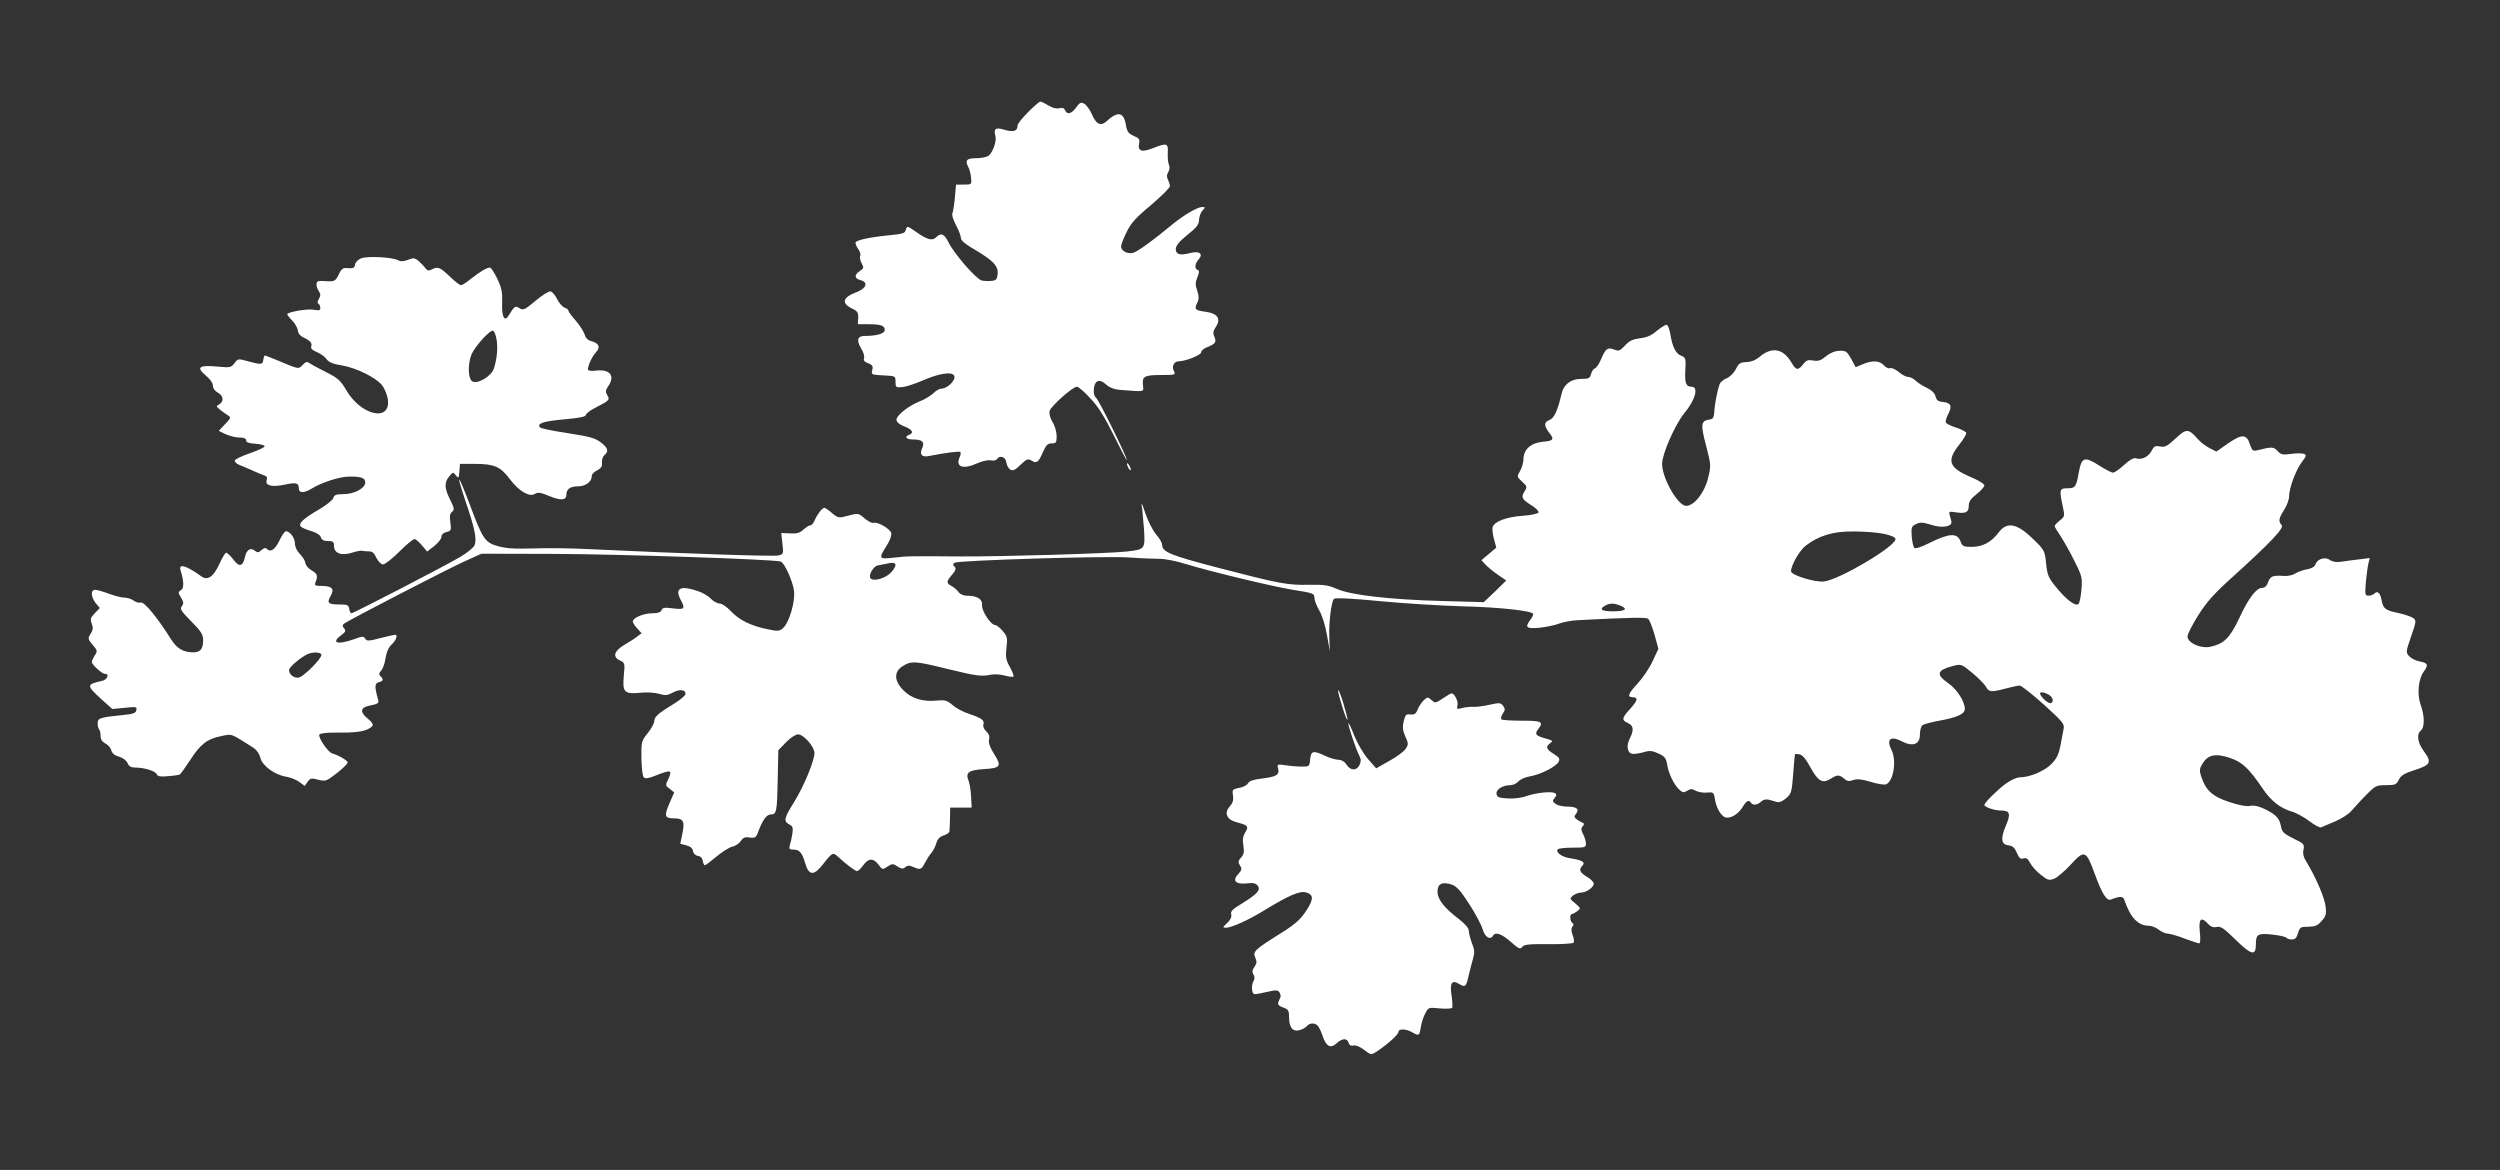
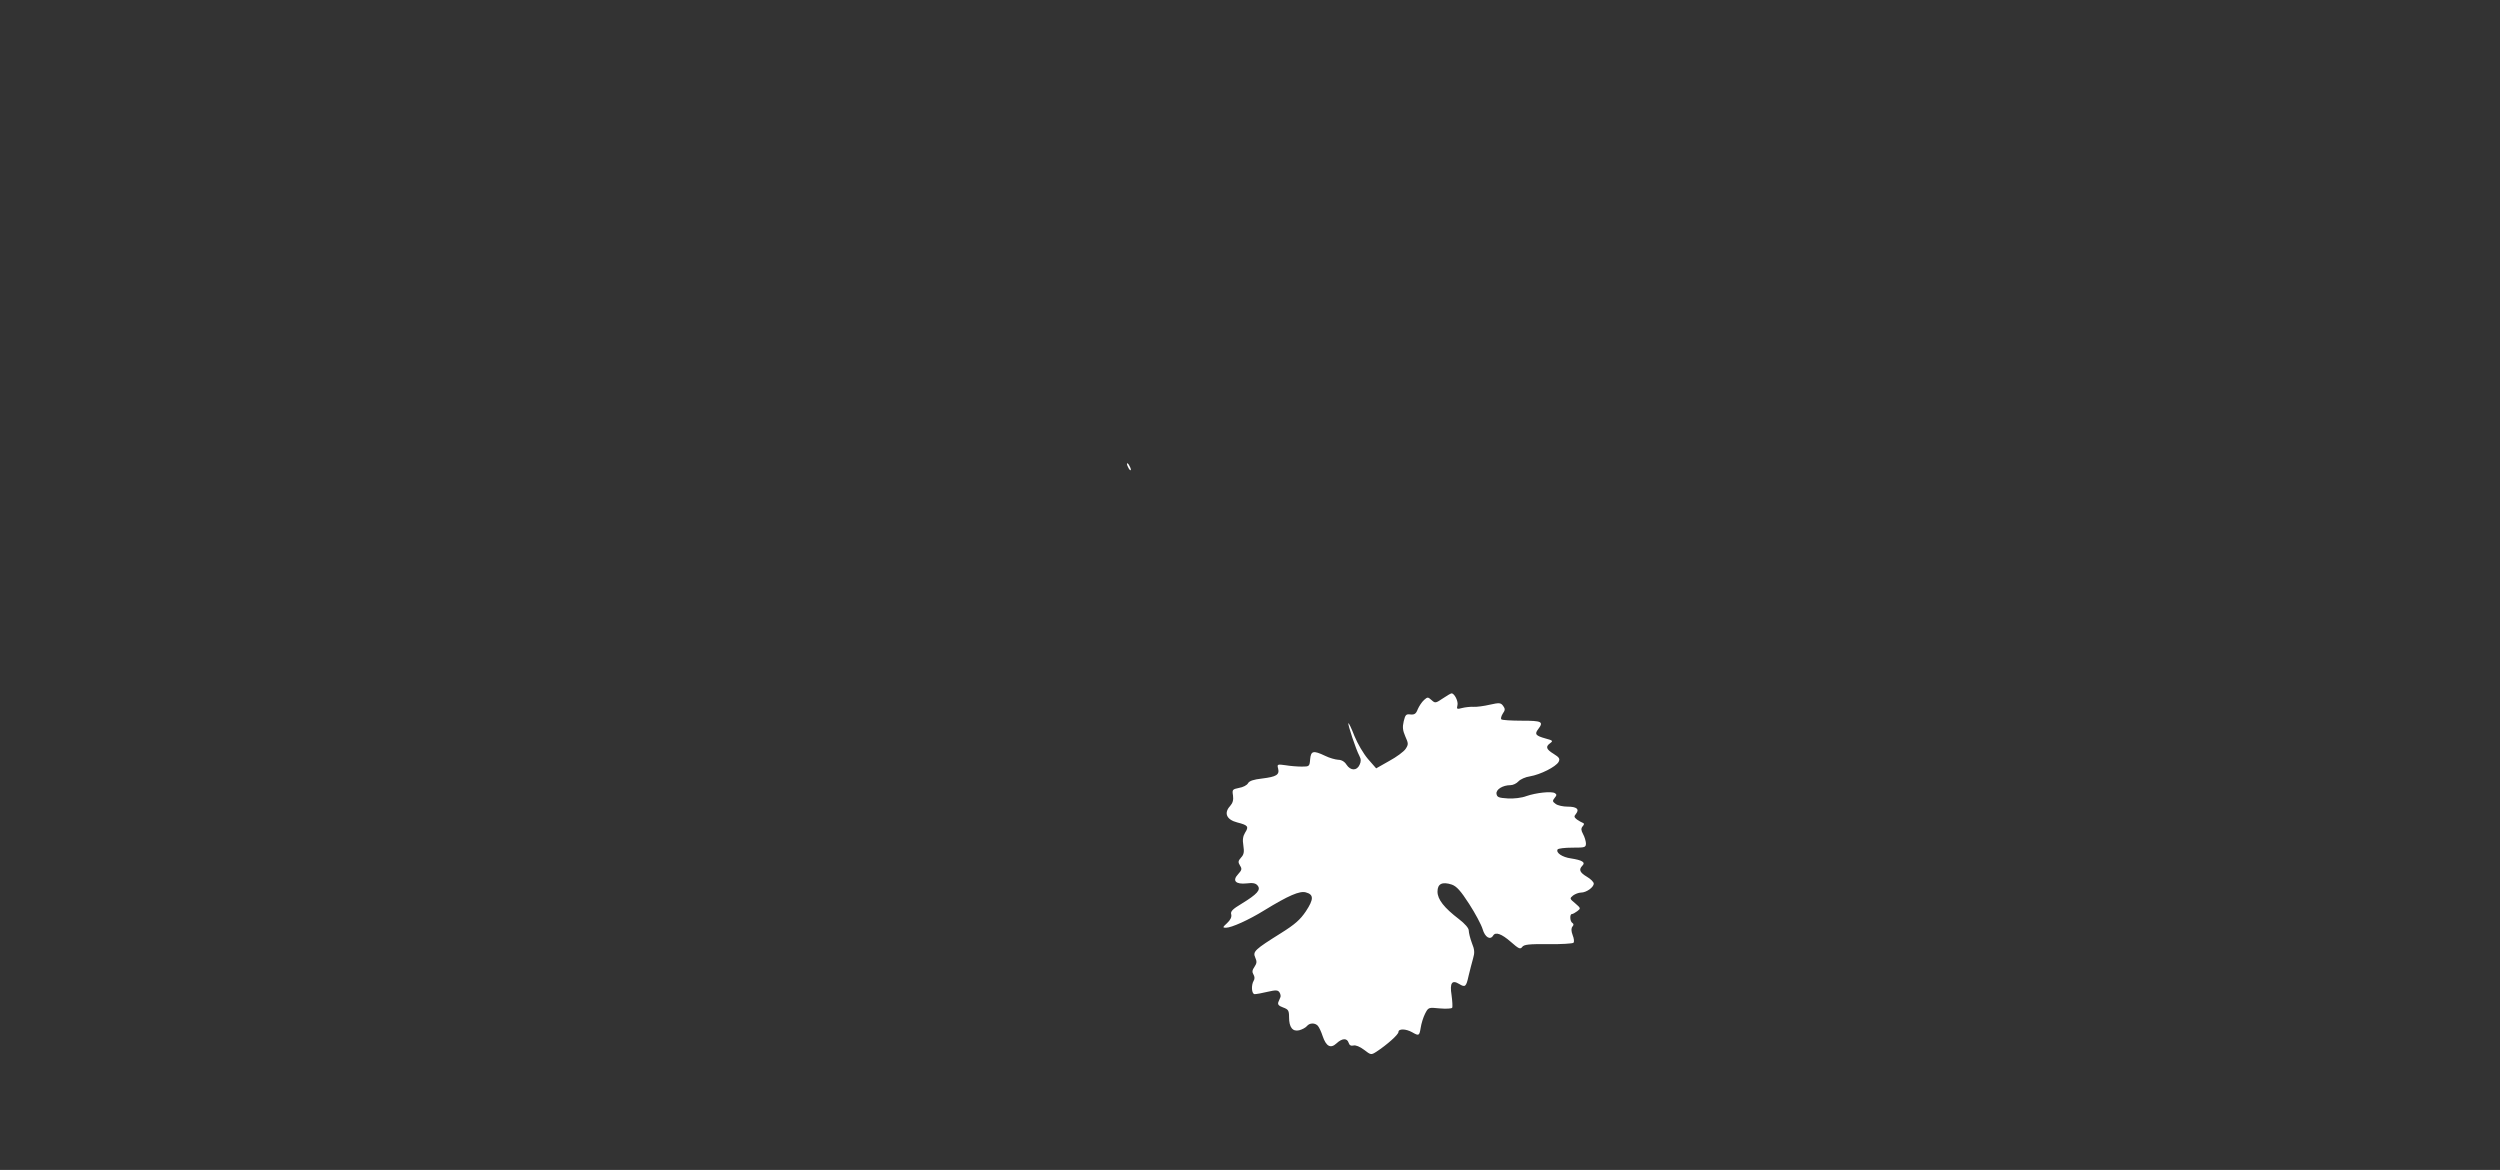
<svg xmlns="http://www.w3.org/2000/svg" version="1.0" width="1280pt" height="599pt" viewBox="0 0 1280 599" preserveAspectRatio="xMidYMid meet">
  <rect x="0" y="0" width="1280" height="599" fill="#333333" stroke="none" />
  <g transform="translate(0,599) scale(0.1,-0.1)" fill="#ffffff" stroke="none">
-     <path d="M5264 5416 c-30 -30 -54 -60 -54 -68 0 -29 -20 -36 -65 -23 -48 15 -59 7 -48 -34 6 -25 -14 -81 -35 -98 -9 -7 -37 -13 -64 -13 -50 0 -59 -11 -39 -48 5 -9 11 -33 13 -52 3 -35 3 -35 -37 -35 l-40 0 -6 -65 c-3 -36 -9 -72 -12 -80 -5 -10 3 -35 18 -63 14 -27 25 -56 25 -66 0 -12 23 -32 67 -57 97 -57 125 -86 121 -126 -3 -28 -7 -34 -32 -36 -15 -2 -38 -1 -50 2 -28 7 -141 137 -169 194 -22 45 -39 52 -64 27 -19 -19 -45 -13 -100 26 -49 34 -49 34 -56 10 -3 -15 -18 -19 -78 -25 -107 -10 -179 -26 -179 -39 0 -7 7 -23 16 -35 8 -12 12 -27 8 -33 -3 -6 0 -22 7 -36 13 -23 12 -27 -9 -41 -29 -19 -28 -38 3 -46 42 -11 32 -42 -20 -62 -72 -27 -79 -57 -20 -85 25 -12 30 -20 29 -47 l-2 -32 53 0 c65 0 85 -7 85 -30 0 -18 -41 -30 -103 -30 -37 0 -43 -22 -18 -64 12 -18 18 -41 15 -50 -4 -11 2 -19 21 -26 22 -8 26 -15 21 -35 -6 -23 -4 -24 56 -27 63 -3 63 -3 63 -33 0 -28 2 -30 35 -27 19 2 65 17 102 33 89 39 155 48 164 24 9 -21 -36 -65 -66 -65 -11 0 -29 -11 -42 -24 -13 -12 -43 -31 -67 -40 -57 -22 -121 -72 -121 -95 0 -12 14 -24 40 -34 41 -16 51 -33 25 -43 -26 -10 -16 -24 18 -24 50 0 63 -13 48 -46 -14 -31 -1 -46 34 -39 87 17 157 26 162 21 3 -3 2 -16 -4 -28 -22 -50 19 -63 93 -29 23 10 53 17 66 14 14 -3 29 0 32 6 14 22 45 12 48 -15 2 -15 11 -32 20 -38 14 -8 24 -4 53 24 31 30 38 33 56 22 26 -17 37 -9 59 44 16 35 24 44 45 44 22 0 25 4 25 38 0 20 -9 52 -21 71 -13 21 -18 43 -15 57 7 25 118 124 140 124 8 0 39 -27 69 -60 41 -43 73 -96 121 -192 36 -73 65 -128 65 -123 1 16 -145 312 -158 319 -6 4 -11 18 -11 31 0 57 27 71 66 34 14 -13 40 -23 66 -25 135 -10 123 -13 120 25 -5 44 7 51 96 51 70 0 72 1 62 21 -12 22 1 49 24 49 34 0 116 32 116 46 0 8 12 19 27 25 45 17 53 27 41 54 -9 19 -7 30 7 51 28 42 9 70 -54 78 -53 7 -58 13 -40 48 8 16 8 31 -1 59 -11 31 -10 44 1 70 10 25 10 34 1 37 -17 5 -15 32 5 54 26 29 3 45 -45 32 -51 -13 -72 -7 -72 21 0 17 17 38 59 72 48 38 60 54 60 77 1 16 8 38 18 48 15 17 15 18 -2 18 -25 0 -99 -44 -160 -95 -89 -74 -169 -132 -192 -139 -28 -9 -63 9 -63 32 0 9 12 42 28 73 21 45 47 74 125 139 53 45 97 89 97 97 0 8 -5 23 -10 33 -7 14 -7 25 1 38 8 12 9 27 4 38 -5 11 -7 38 -6 62 3 49 -4 52 -77 23 -56 -22 -77 -15 -70 23 5 23 0 29 -27 40 -27 12 -34 21 -40 54 -11 69 -41 75 -101 20 -29 -26 -52 -14 -74 38 -10 23 -28 47 -39 53 -17 9 -23 6 -41 -19 -23 -33 -47 -39 -57 -14 -4 10 -13 14 -29 10 -14 -4 -36 1 -56 14 -18 11 -37 20 -42 20 -4 0 -32 -24 -62 -54z" />
-     <path d="M1848 4667 c-15 -6 -28 -20 -30 -31 -2 -17 -9 -21 -35 -19 -28 3 -34 -2 -49 -33 -15 -31 -21 -35 -53 -34 -20 1 -42 2 -48 1 -16 -1 -17 -26 -1 -51 10 -16 10 -24 1 -40 -8 -12 -9 -21 -3 -25 6 -3 10 -13 10 -22 0 -12 -7 -14 -34 -9 -29 6 -121 -9 -135 -21 -3 -2 8 -17 24 -33 16 -16 29 -40 30 -52 1 -15 12 -28 31 -37 34 -16 44 -29 37 -47 -3 -8 9 -19 30 -27 19 -8 41 -24 49 -36 11 -15 33 -25 79 -32 74 -13 170 -60 204 -100 13 -16 26 -47 30 -69 21 -122 -134 -91 -212 42 -30 51 -42 62 -106 94 -40 20 -78 41 -85 46 -9 8 -18 5 -32 -10 -22 -23 -18 -24 -127 22 -34 14 -64 26 -67 26 -3 0 -6 -10 -8 -22 -3 -26 -11 -26 -81 -7 -47 13 -49 13 -66 -10 -17 -23 -23 -24 -87 -18 -94 9 -111 -3 -62 -44 23 -19 38 -40 38 -53 0 -14 10 -28 25 -36 29 -16 33 -44 8 -60 -17 -9 -17 -11 3 -27 12 -10 30 -23 40 -29 18 -11 17 -14 -14 -46 l-32 -34 35 -17 c20 -9 51 -17 70 -17 24 0 35 -5 35 -14 0 -11 14 -16 48 -18 26 -2 47 -7 47 -13 0 -5 -33 -21 -74 -35 -41 -14 -76 -31 -79 -37 -2 -7 9 -18 25 -24 15 -6 46 -19 68 -29 22 -10 48 -21 58 -24 13 -4 17 -12 12 -26 -8 -27 29 -35 95 -21 57 12 70 9 70 -20 0 -24 26 -25 65 -1 54 33 145 62 195 62 61 0 80 -7 80 -31 0 -29 -57 -59 -111 -59 -37 0 -48 -4 -52 -19 -2 -10 -35 -37 -73 -59 -84 -49 -110 -74 -92 -90 7 -5 32 -16 55 -22 25 -8 43 -20 46 -31 4 -13 14 -19 36 -19 26 0 31 -4 31 -25 0 -38 38 -52 92 -35 24 8 48 12 53 10 6 -2 20 -3 33 -3 17 1 28 -8 39 -33 10 -19 24 -34 34 -34 9 0 47 29 83 65 36 36 71 65 78 65 6 0 23 -14 38 -32 l27 -32 36 28 c20 16 37 37 37 47 0 12 10 21 26 25 24 6 25 10 20 49 -5 31 -3 45 8 54 14 11 12 19 -9 62 -30 59 -31 89 -5 120 19 23 21 23 34 5 14 -17 15 -15 18 20 l3 39 80 0 c98 -1 127 -14 177 -80 45 -60 99 -91 126 -74 16 10 30 8 75 -11 59 -24 87 -22 87 8 0 28 20 42 60 42 39 0 70 24 70 53 0 9 12 22 28 29 20 11 26 20 24 40 -1 14 4 31 13 38 23 19 18 37 -19 65 -28 22 -58 30 -168 47 -73 11 -137 24 -142 29 -21 20 17 33 124 42 79 7 110 14 110 23 0 7 24 25 53 39 67 34 71 39 56 62 -10 17 -9 24 4 44 39 55 10 91 -65 81 -23 -2 -38 0 -38 6 0 21 22 68 42 89 24 26 14 47 -27 57 -15 4 -27 16 -31 32 -4 14 -24 46 -45 71 -22 24 -39 48 -39 53 0 5 -9 11 -19 15 -11 3 -28 23 -38 43 -10 20 -25 38 -34 40 -9 2 -44 -20 -77 -48 -55 -46 -63 -50 -82 -38 -22 14 -26 11 -56 -38 -21 -35 -36 -5 -33 65 2 55 -2 75 -25 124 -15 31 -32 57 -37 57 -17 0 -51 -21 -96 -56 -23 -19 -46 -34 -53 -34 -6 0 -32 20 -58 45 -49 47 -61 52 -92 35 -14 -8 -22 -6 -32 7 -7 10 -23 26 -35 37 -20 16 -26 17 -53 6 -23 -9 -37 -10 -53 -2 -33 16 -158 22 -189 9z m694 -413 c8 -42 3 -99 -13 -150 -13 -42 -89 -85 -113 -65 -20 17 -21 89 -2 136 17 41 95 127 110 122 6 -2 14 -21 18 -43z" />
-     <path d="M8484 4297 c-29 -25 -52 -35 -88 -39 -37 -5 -54 -13 -76 -37 -25 -27 -32 -30 -55 -21 -34 13 -43 7 -66 -46 -10 -25 -25 -47 -33 -50 -8 -3 -17 -16 -20 -30 -6 -21 -12 -24 -52 -24 -51 0 -89 -29 -99 -77 -19 -83 -38 -125 -61 -133 -29 -11 -30 -29 -4 -63 30 -37 25 -44 -32 -49 -61 -6 -98 -40 -98 -90 0 -16 -8 -43 -17 -59 -17 -29 -17 -30 10 -55 27 -25 27 -27 12 -51 -19 -29 -12 -41 42 -74 18 -12 32 -26 30 -33 -2 -6 -37 -14 -83 -17 -81 -6 -140 -28 -151 -56 -4 -9 -1 -37 6 -62 l12 -45 -38 -32 -38 -32 20 -22 c11 -12 40 -36 63 -52 l44 -30 -57 -56 -58 -55 -216 6 c-264 7 -465 30 -537 62 -42 19 -66 22 -140 21 -110 -3 -156 6 -467 87 -246 64 -287 81 -287 118 0 10 -14 34 -31 53 -17 20 -41 68 -55 108 -13 40 -21 60 -19 43 3 -16 8 -71 12 -121 7 -107 6 -107 -90 -118 -95 -10 -628 -26 -847 -25 -277 2 -266 2 -342 -6 -79 -9 -81 -6 -39 60 18 28 27 54 24 66 -6 22 -70 59 -91 52 -6 -3 -26 7 -43 21 -35 30 -34 30 -93 14 -41 -11 -46 -10 -76 15 -17 15 -35 27 -39 27 -11 0 -35 -31 -49 -62 -6 -16 -17 -28 -24 -28 -6 0 -22 -10 -35 -22 -18 -17 -34 -21 -68 -19 l-45 2 6 -54 c6 -52 6 -54 -20 -61 -24 -6 -473 9 -961 32 -93 5 -227 7 -296 4 -96 -3 -140 0 -181 12 -64 18 -77 37 -139 203 -65 173 -79 187 -24 22 46 -134 58 -192 44 -222 -6 -12 -40 -40 -77 -61 -80 -47 -542 -286 -553 -286 -4 0 -9 10 -11 23 -3 19 -9 22 -50 22 -58 0 -66 8 -45 44 21 36 7 51 -46 51 -33 0 -38 3 -32 18 14 33 10 45 -20 62 -16 9 -30 26 -31 36 -1 11 -13 32 -28 47 -16 16 -26 37 -26 55 0 28 -26 62 -46 62 -6 0 -20 -20 -32 -45 -23 -48 -46 -65 -65 -46 -8 8 -15 6 -29 -6 -14 -13 -20 -13 -33 -3 -21 18 -42 6 -50 -29 -11 -52 -30 -57 -60 -16 -15 19 -32 35 -37 35 -5 0 -21 -27 -36 -60 -29 -63 -59 -84 -91 -61 -79 57 -119 68 -106 29 17 -55 18 -91 1 -100 -15 -9 -15 -11 1 -38 14 -24 14 -31 4 -44 -11 -13 -4 -25 48 -77 52 -53 61 -67 61 -98 0 -44 -14 -61 -51 -61 -51 0 -83 19 -114 68 -66 106 -137 193 -154 187 -10 -3 -26 2 -37 10 -10 8 -31 15 -46 15 -15 0 -51 9 -80 20 -29 11 -61 20 -70 20 -25 0 -23 -35 2 -68 l21 -25 -26 -27 c-22 -23 -24 -31 -15 -54 8 -21 6 -32 -6 -51 -15 -23 -15 -26 10 -56 25 -29 26 -33 11 -55 -8 -13 -15 -28 -15 -33 0 -14 52 -61 67 -61 25 0 13 -30 -14 -36 -81 -18 -81 -23 -6 -92 l58 -52 64 6 c58 6 63 6 59 -12 -3 -16 -16 -20 -78 -26 -109 -11 -120 -15 -120 -42 0 -12 3 -26 7 -30 5 -4 8 -20 8 -34 0 -18 8 -30 25 -39 14 -7 27 -22 30 -35 4 -15 17 -26 39 -32 19 -5 38 -19 44 -33 7 -17 19 -23 41 -23 46 0 103 -18 109 -35 4 -10 19 -13 57 -9 29 2 56 6 61 9 5 3 28 37 53 74 52 81 87 108 158 122 58 12 46 16 160 -56 21 -13 35 -32 41 -55 10 -41 74 -88 134 -97 21 -4 50 -15 66 -27 l27 -20 15 21 c13 19 19 20 54 11 38 -10 42 -8 95 33 31 24 56 49 56 55 0 10 -46 37 -80 47 -21 6 -73 83 -65 96 3 6 39 11 83 10 95 -1 141 4 170 20 29 16 28 24 -9 55 -36 30 -33 53 8 62 50 10 54 14 49 31 -19 68 -18 84 3 90 24 6 26 14 9 31 -9 9 -8 16 4 29 9 10 19 39 22 64 5 30 15 54 31 69 24 22 33 50 18 50 -5 0 -39 -8 -76 -17 -60 -16 -69 -16 -77 -3 -8 13 -15 13 -58 -3 -85 -30 -119 -19 -65 21 22 16 25 22 15 35 -10 11 -10 16 0 24 21 17 532 281 621 321 l82 37 375 -1 c328 -1 1124 -28 1157 -39 19 -6 60 -96 68 -147 8 -55 -23 -164 -56 -194 -18 -16 -26 -17 -82 -5 -83 17 -142 46 -186 93 -20 21 -45 38 -57 38 -11 0 -31 11 -44 24 -12 14 -43 32 -68 40 -87 30 -118 15 -88 -43 26 -49 22 -53 -38 -46 -43 6 -54 4 -59 -9 -4 -11 -19 -16 -47 -16 -44 0 -100 -23 -100 -42 0 -6 10 -23 23 -36 l22 -24 -21 -16 c-12 -10 -42 -29 -68 -44 -53 -32 -61 -62 -21 -80 24 -11 25 -14 19 -77 -8 -85 2 -96 84 -88 32 4 73 1 95 -5 33 -10 44 -9 72 6 35 19 65 16 65 -7 0 -7 -25 -29 -56 -48 -85 -52 -104 -69 -104 -91 0 -11 -15 -38 -33 -61 -33 -41 -34 -45 -33 -129 1 -48 6 -92 12 -98 8 -8 26 -5 63 10 76 30 84 28 64 -16 -17 -35 -17 -36 6 -53 l23 -18 -21 -48 c-32 -72 -29 -85 19 -85 50 0 57 -14 43 -82 l-10 -48 31 -8 c21 -6 32 -15 34 -29 2 -13 12 -23 25 -25 14 -2 23 -11 25 -25 2 -13 7 -23 11 -23 4 0 30 20 59 44 28 24 65 47 81 51 16 3 36 17 44 29 12 18 22 22 46 18 26 -4 32 0 41 24 24 65 44 94 67 94 29 0 32 13 35 187 l3 142 40 41 c22 23 49 40 61 40 29 0 84 -63 84 -96 0 -39 -55 -172 -105 -252 -51 -81 -54 -97 -24 -113 18 -9 20 -17 16 -47 -3 -21 -9 -47 -13 -59 -5 -20 -3 -23 19 -23 31 0 44 -16 60 -71 19 -64 45 -64 94 0 42 55 49 58 72 36 42 -39 90 -75 99 -75 6 0 20 14 32 30 26 37 52 38 78 3 19 -26 20 -27 46 -10 24 16 28 16 51 1 20 -13 28 -14 40 -4 12 10 21 10 41 1 36 -16 42 -14 60 22 9 17 24 41 34 52 9 11 20 33 24 48 5 19 16 32 36 39 17 5 30 15 31 21 1 7 2 37 3 67 l1 55 55 0 55 0 -3 55 c-1 30 -7 67 -13 83 -17 41 0 54 76 59 89 5 95 15 55 77 -22 36 -30 58 -26 75 4 16 -1 29 -14 41 -12 11 -18 26 -15 35 7 22 -8 33 -73 55 -30 9 -68 30 -85 45 -28 24 -38 27 -82 23 -70 -7 -129 11 -170 53 -48 48 -49 96 -2 124 43 27 63 26 228 -15 149 -36 174 -40 225 -29 17 3 48 1 69 -5 22 -6 41 -8 44 -5 3 2 -5 24 -18 48 -21 37 -23 52 -18 99 6 50 5 58 -19 86 -14 17 -32 31 -39 31 -22 0 -69 71 -67 102 3 31 -25 48 -78 48 -17 0 -34 8 -42 18 -7 11 -23 24 -35 31 -29 15 -29 23 2 59 19 22 21 32 12 41 -9 9 -9 14 1 20 19 12 772 35 887 27 55 -4 124 -7 154 -7 33 1 93 -11 150 -29 121 -37 442 -114 541 -130 103 -16 110 -18 110 -42 0 -12 11 -40 25 -64 14 -24 31 -77 39 -125 l15 -84 -3 70 c-3 77 10 185 24 199 6 6 96 2 237 -12 126 -12 311 -23 413 -26 204 -5 370 -24 370 -40 0 -6 -7 -20 -15 -30 -29 -39 -20 -46 48 -40 34 4 80 13 102 22 22 8 67 16 100 17 270 14 342 15 353 7 7 -4 21 -41 33 -81 l20 -73 -30 -64 c-16 -35 -50 -85 -75 -112 -50 -54 -57 -72 -26 -72 29 0 25 -17 -15 -61 -42 -46 -43 -56 -10 -71 29 -13 32 -36 9 -80 -20 -40 -11 -78 19 -78 12 0 38 4 57 10 27 8 42 6 71 -8 32 -14 39 -23 45 -57 8 -48 35 -103 62 -128 17 -16 23 -16 40 -6 17 11 25 11 45 0 13 -7 39 -11 58 -9 31 3 34 1 39 -32 7 -41 22 -71 44 -90 23 -18 71 4 97 46 21 35 33 41 44 24 9 -15 34 -12 52 6 9 9 25 13 37 10 12 -3 30 -8 42 -12 14 -4 30 3 49 19 26 22 29 31 36 123 4 54 8 100 9 102 0 2 10 2 22 0 16 -2 33 -22 58 -68 39 -71 62 -84 105 -56 31 20 44 20 67 -1 15 -13 25 -15 46 -7 20 7 43 5 90 -9 34 -11 69 -16 78 -13 39 15 56 123 28 177 -27 54 -4 73 52 44 58 -30 94 -17 94 35 0 21 6 42 13 47 6 5 43 15 81 22 95 17 136 35 136 61 0 38 -40 101 -85 132 -64 45 -59 66 23 88 43 11 44 11 100 -35 31 -26 63 -58 70 -71 15 -28 27 -29 102 -9 30 8 62 15 71 15 8 0 64 -44 123 -97 94 -85 107 -100 102 -123 -3 -14 -10 -52 -16 -85 -9 -47 -19 -68 -46 -96 -36 -37 -112 -69 -163 -69 -15 0 -47 -15 -71 -32 -43 -32 -109 -97 -110 -109 0 -11 51 -29 86 -29 45 0 50 -16 24 -78 -28 -65 -24 -96 13 -100 22 -3 32 -12 43 -38 12 -28 19 -34 34 -29 14 4 23 -1 34 -23 9 -17 33 -44 55 -61 35 -28 42 -30 68 -20 15 5 53 38 85 72 70 77 79 74 122 -44 37 -103 62 -143 83 -135 46 18 63 18 69 0 31 -92 71 -134 127 -134 13 0 36 -9 50 -20 14 -11 34 -20 45 -20 11 0 50 -11 86 -25 37 -14 71 -25 76 -25 6 0 7 24 3 60 -7 67 7 79 43 39 13 -14 26 -19 44 -15 21 4 37 -7 97 -66 78 -77 103 -84 103 -26 0 55 9 61 84 53 36 -4 69 -11 72 -16 3 -5 16 -9 28 -9 17 0 25 8 32 33 9 30 13 32 53 32 35 1 48 6 68 30 22 24 25 36 20 75 -5 44 -51 150 -96 224 -17 26 -22 46 -17 66 5 28 2 31 -52 57 -48 24 -58 33 -63 60 -8 43 -23 60 -80 89 -33 16 -57 22 -78 18 -19 -4 -57 3 -108 20 -85 28 -119 59 -142 128 -11 32 -10 42 5 67 28 47 66 55 140 31 65 -22 98 -53 172 -162 40 -59 88 -96 145 -113 25 -7 66 -30 92 -50 26 -20 53 -34 59 -31 6 3 38 16 71 30 33 14 70 38 83 53 13 15 46 52 75 81 49 50 54 52 104 52 47 0 53 3 65 28 10 21 28 32 77 48 86 27 93 40 53 95 -34 46 -41 89 -17 109 20 16 19 76 -1 131 -20 55 -12 133 16 171 25 34 21 44 -24 52 -18 4 -41 15 -51 26 -18 20 -17 23 10 102 27 77 27 82 10 94 -10 7 -43 18 -74 25 -68 14 -79 22 -87 65 -7 39 -21 51 -37 35 -6 -6 -20 -11 -30 -11 -18 0 -19 5 -14 68 4 37 9 80 13 96 l7 29 -54 -7 c-30 -3 -71 -9 -91 -12 -25 -4 -44 -1 -59 9 -25 18 -65 5 -74 -23 -3 -11 -20 -21 -43 -25 -20 -3 -47 -13 -60 -21 -13 -9 -38 -14 -55 -13 -61 4 -72 0 -84 -31 -7 -20 -18 -30 -31 -30 -30 0 -70 -53 -118 -157 -47 -99 -77 -129 -145 -144 -50 -12 -119 19 -119 53 0 11 25 60 55 108 44 69 81 111 178 198 190 172 264 249 249 264 -18 18 -15 34 13 78 14 22 25 52 25 68 0 42 35 137 66 177 23 30 24 36 10 41 -9 4 -39 4 -66 0 -42 -6 -52 -4 -69 15 -20 22 -29 22 -102 4 -24 -6 -28 -3 -39 29 -17 54 -41 55 -112 6 l-60 -42 -36 18 c-20 11 -47 31 -60 47 -47 53 -58 54 -113 2 -43 -40 -55 -46 -80 -41 -25 5 -31 1 -44 -24 -16 -30 -53 -47 -80 -36 -10 3 -32 -9 -59 -34 -24 -22 -50 -40 -57 -40 -8 0 -39 16 -69 35 -77 50 -92 45 -106 -31 -14 -78 -18 -84 -60 -84 -39 0 -41 -7 -23 -91 11 -51 11 -54 -15 -74 -14 -11 -26 -24 -26 -29 0 -4 13 -26 29 -49 15 -23 48 -80 71 -127 40 -79 42 -88 37 -148 -3 -35 -9 -68 -15 -74 -15 -15 -62 21 -116 87 -38 47 -44 61 -50 120 -6 63 -9 69 -59 118 -87 87 -139 99 -183 42 -38 -51 -83 -75 -139 -75 -43 0 -48 3 -58 30 -16 42 -57 40 -152 -7 -47 -24 -78 -34 -84 -28 -5 6 -11 32 -13 60 -3 45 -1 51 23 62 21 10 34 9 77 -4 57 -19 110 -9 103 18 -2 8 -6 23 -9 33 -5 17 -1 18 32 13 50 -8 66 0 66 33 0 21 10 37 40 60 22 17 40 38 40 45 0 7 -29 25 -64 40 -118 50 -131 83 -66 167 23 28 39 56 37 62 -2 6 -25 18 -52 27 -27 8 -50 20 -52 26 -3 7 3 26 12 43 21 41 14 58 -27 62 -25 2 -33 9 -38 28 -4 17 -19 32 -46 45 -23 11 -49 28 -58 38 -10 9 -26 17 -36 17 -10 0 -32 11 -48 25 -17 14 -36 23 -44 20 -8 -3 -23 3 -33 15 -21 24 -59 26 -108 5 l-36 -15 -23 43 c-22 38 -27 42 -60 41 -24 -1 -48 -11 -69 -28 -26 -22 -39 -26 -65 -22 -26 5 -36 2 -52 -19 -26 -33 -36 -32 -60 9 -42 72 -100 82 -163 29 -20 -17 -43 -26 -67 -27 -32 -1 -39 -6 -54 -35 -9 -19 -30 -40 -46 -47 -16 -6 -33 -20 -37 -30 -11 -27 -26 -103 -28 -144 -2 -28 -7 -36 -24 -38 -44 -6 -47 -24 -18 -133 26 -101 26 -103 10 -168 -18 -74 -71 -141 -112 -141 -42 0 -123 141 -123 215 0 51 66 201 114 260 57 68 74 135 37 135 -29 0 -36 18 -32 87 3 59 1 63 -22 72 -27 10 -44 44 -55 110 -4 25 -12 46 -18 48 -5 2 -28 -12 -50 -30z m1161 -1040 c40 -9 60 -18 60 -27 0 -38 -284 -206 -365 -217 -45 -6 -170 32 -170 52 0 31 44 107 75 131 68 52 141 74 245 73 52 0 122 -5 155 -12z m-5061 -156 c4 -5 -5 -23 -19 -39 -26 -31 -90 -51 -107 -34 -14 14 12 62 36 67 12 2 30 6 41 8 35 8 44 7 49 -2z m3710 -211 c44 -17 29 -30 -34 -30 -60 0 -75 10 -42 29 22 13 44 14 76 1z m-6649 -250 c10 -15 -94 -120 -119 -120 -26 0 -46 18 -46 40 0 15 66 70 100 83 25 9 58 8 65 -3z m8853 -213 c16 -13 16 -37 -1 -37 -17 0 -59 44 -51 53 7 6 33 -1 52 -16z" />
    <path d="M5770 3615 c0 -5 5 -17 10 -25 5 -8 10 -10 10 -5 0 6 -5 17 -10 25 -5 8 -10 11 -10 5z" />
-     <path d="M6851 2455 c0 -22 46 -167 48 -149 1 5 -10 46 -23 90 -14 43 -25 70 -25 59z" />
+     <path d="M6851 2455 z" />
    <path d="M7387 2414 c-37 -25 -39 -25 -58 -8 -18 16 -20 16 -38 0 -11 -10 -25 -31 -32 -47 -9 -24 -17 -29 -38 -27 -22 3 -26 -2 -34 -35 -7 -30 -5 -47 8 -77 16 -36 17 -41 2 -64 -9 -14 -47 -42 -84 -62 l-67 -38 -42 48 c-23 27 -53 78 -69 117 -15 39 -29 68 -31 66 -5 -4 39 -136 56 -167 9 -17 9 -29 1 -46 -14 -31 -46 -31 -67 1 -10 16 -26 25 -43 25 -14 1 -44 9 -66 20 -61 29 -73 26 -77 -17 -3 -37 -4 -38 -43 -38 -22 0 -60 3 -83 7 -42 6 -44 5 -38 -17 8 -32 -9 -42 -82 -51 -44 -5 -65 -12 -72 -24 -5 -10 -26 -21 -46 -24 -34 -7 -36 -9 -31 -39 3 -23 -1 -38 -15 -54 -33 -36 -18 -70 37 -84 55 -14 60 -21 40 -52 -11 -18 -14 -36 -9 -66 5 -33 3 -46 -12 -62 -15 -17 -16 -23 -5 -41 11 -17 9 -23 -10 -44 -31 -33 -13 -53 44 -47 32 4 46 1 56 -11 18 -22 -2 -44 -82 -93 -47 -28 -58 -40 -53 -55 3 -13 -4 -28 -21 -44 -24 -22 -24 -24 -6 -24 28 0 117 40 196 89 124 76 182 101 213 92 41 -11 41 -35 0 -97 -29 -43 -56 -67 -128 -112 -134 -84 -145 -94 -131 -125 9 -20 8 -29 -4 -47 -12 -17 -13 -27 -5 -40 6 -10 7 -22 1 -31 -14 -23 -11 -69 5 -69 8 0 38 5 66 12 43 10 53 9 61 -3 5 -8 7 -18 5 -24 -2 -5 -7 -17 -11 -26 -4 -12 2 -19 24 -27 27 -10 31 -15 31 -50 0 -52 18 -75 52 -67 15 4 32 13 39 21 14 18 43 18 57 1 6 -7 17 -30 24 -52 18 -53 41 -65 71 -37 29 27 54 28 62 3 4 -13 12 -17 25 -14 11 3 33 -6 54 -22 35 -27 36 -27 63 -10 55 36 113 88 113 101 0 18 38 17 70 -1 35 -20 37 -19 44 23 3 21 13 53 22 71 17 33 17 34 75 28 33 -3 61 -1 64 3 3 5 1 34 -3 65 -10 62 2 80 39 57 31 -19 36 -14 48 41 7 28 17 69 23 89 9 30 8 46 -6 80 -9 24 -16 53 -16 64 0 12 -19 34 -50 58 -76 58 -110 101 -110 141 0 40 24 52 73 36 25 -9 45 -31 89 -99 31 -48 62 -106 69 -129 12 -42 39 -58 54 -33 12 20 43 9 90 -32 41 -36 49 -40 59 -26 9 12 34 15 133 14 67 -1 125 3 129 7 5 4 3 22 -4 39 -8 22 -8 35 -1 44 7 8 7 14 -1 19 -12 7 -14 45 -2 45 5 0 17 7 28 15 18 14 18 15 -11 40 -29 24 -29 25 -11 40 11 8 29 15 41 15 27 0 65 27 65 46 0 8 -16 24 -35 35 -37 22 -43 37 -23 57 17 17 -1 28 -59 37 -44 6 -78 29 -68 46 4 5 37 9 76 9 65 0 69 1 69 23 -1 12 -7 33 -15 47 -10 19 -11 28 -2 39 9 10 9 15 1 18 -6 2 -20 10 -30 17 -15 12 -16 16 -5 29 19 24 4 37 -43 37 -23 0 -51 6 -61 14 -17 12 -17 16 -5 31 11 13 11 18 1 24 -17 11 -97 2 -146 -15 -23 -9 -65 -14 -95 -12 -47 3 -55 6 -58 24 -3 22 32 44 72 44 13 0 31 9 40 19 10 11 37 23 59 26 54 9 133 49 147 74 8 16 4 23 -25 41 -39 24 -43 37 -18 55 16 12 13 14 -24 24 -50 14 -57 22 -38 47 30 39 20 44 -83 44 -54 0 -102 3 -105 7 -4 3 -1 16 7 29 13 18 13 25 2 40 -12 16 -19 17 -68 6 -30 -7 -67 -12 -84 -11 -16 1 -42 -2 -58 -6 -26 -7 -29 -6 -24 13 6 20 -15 62 -30 62 -4 0 -24 -12 -45 -26z" />
  </g>
</svg>